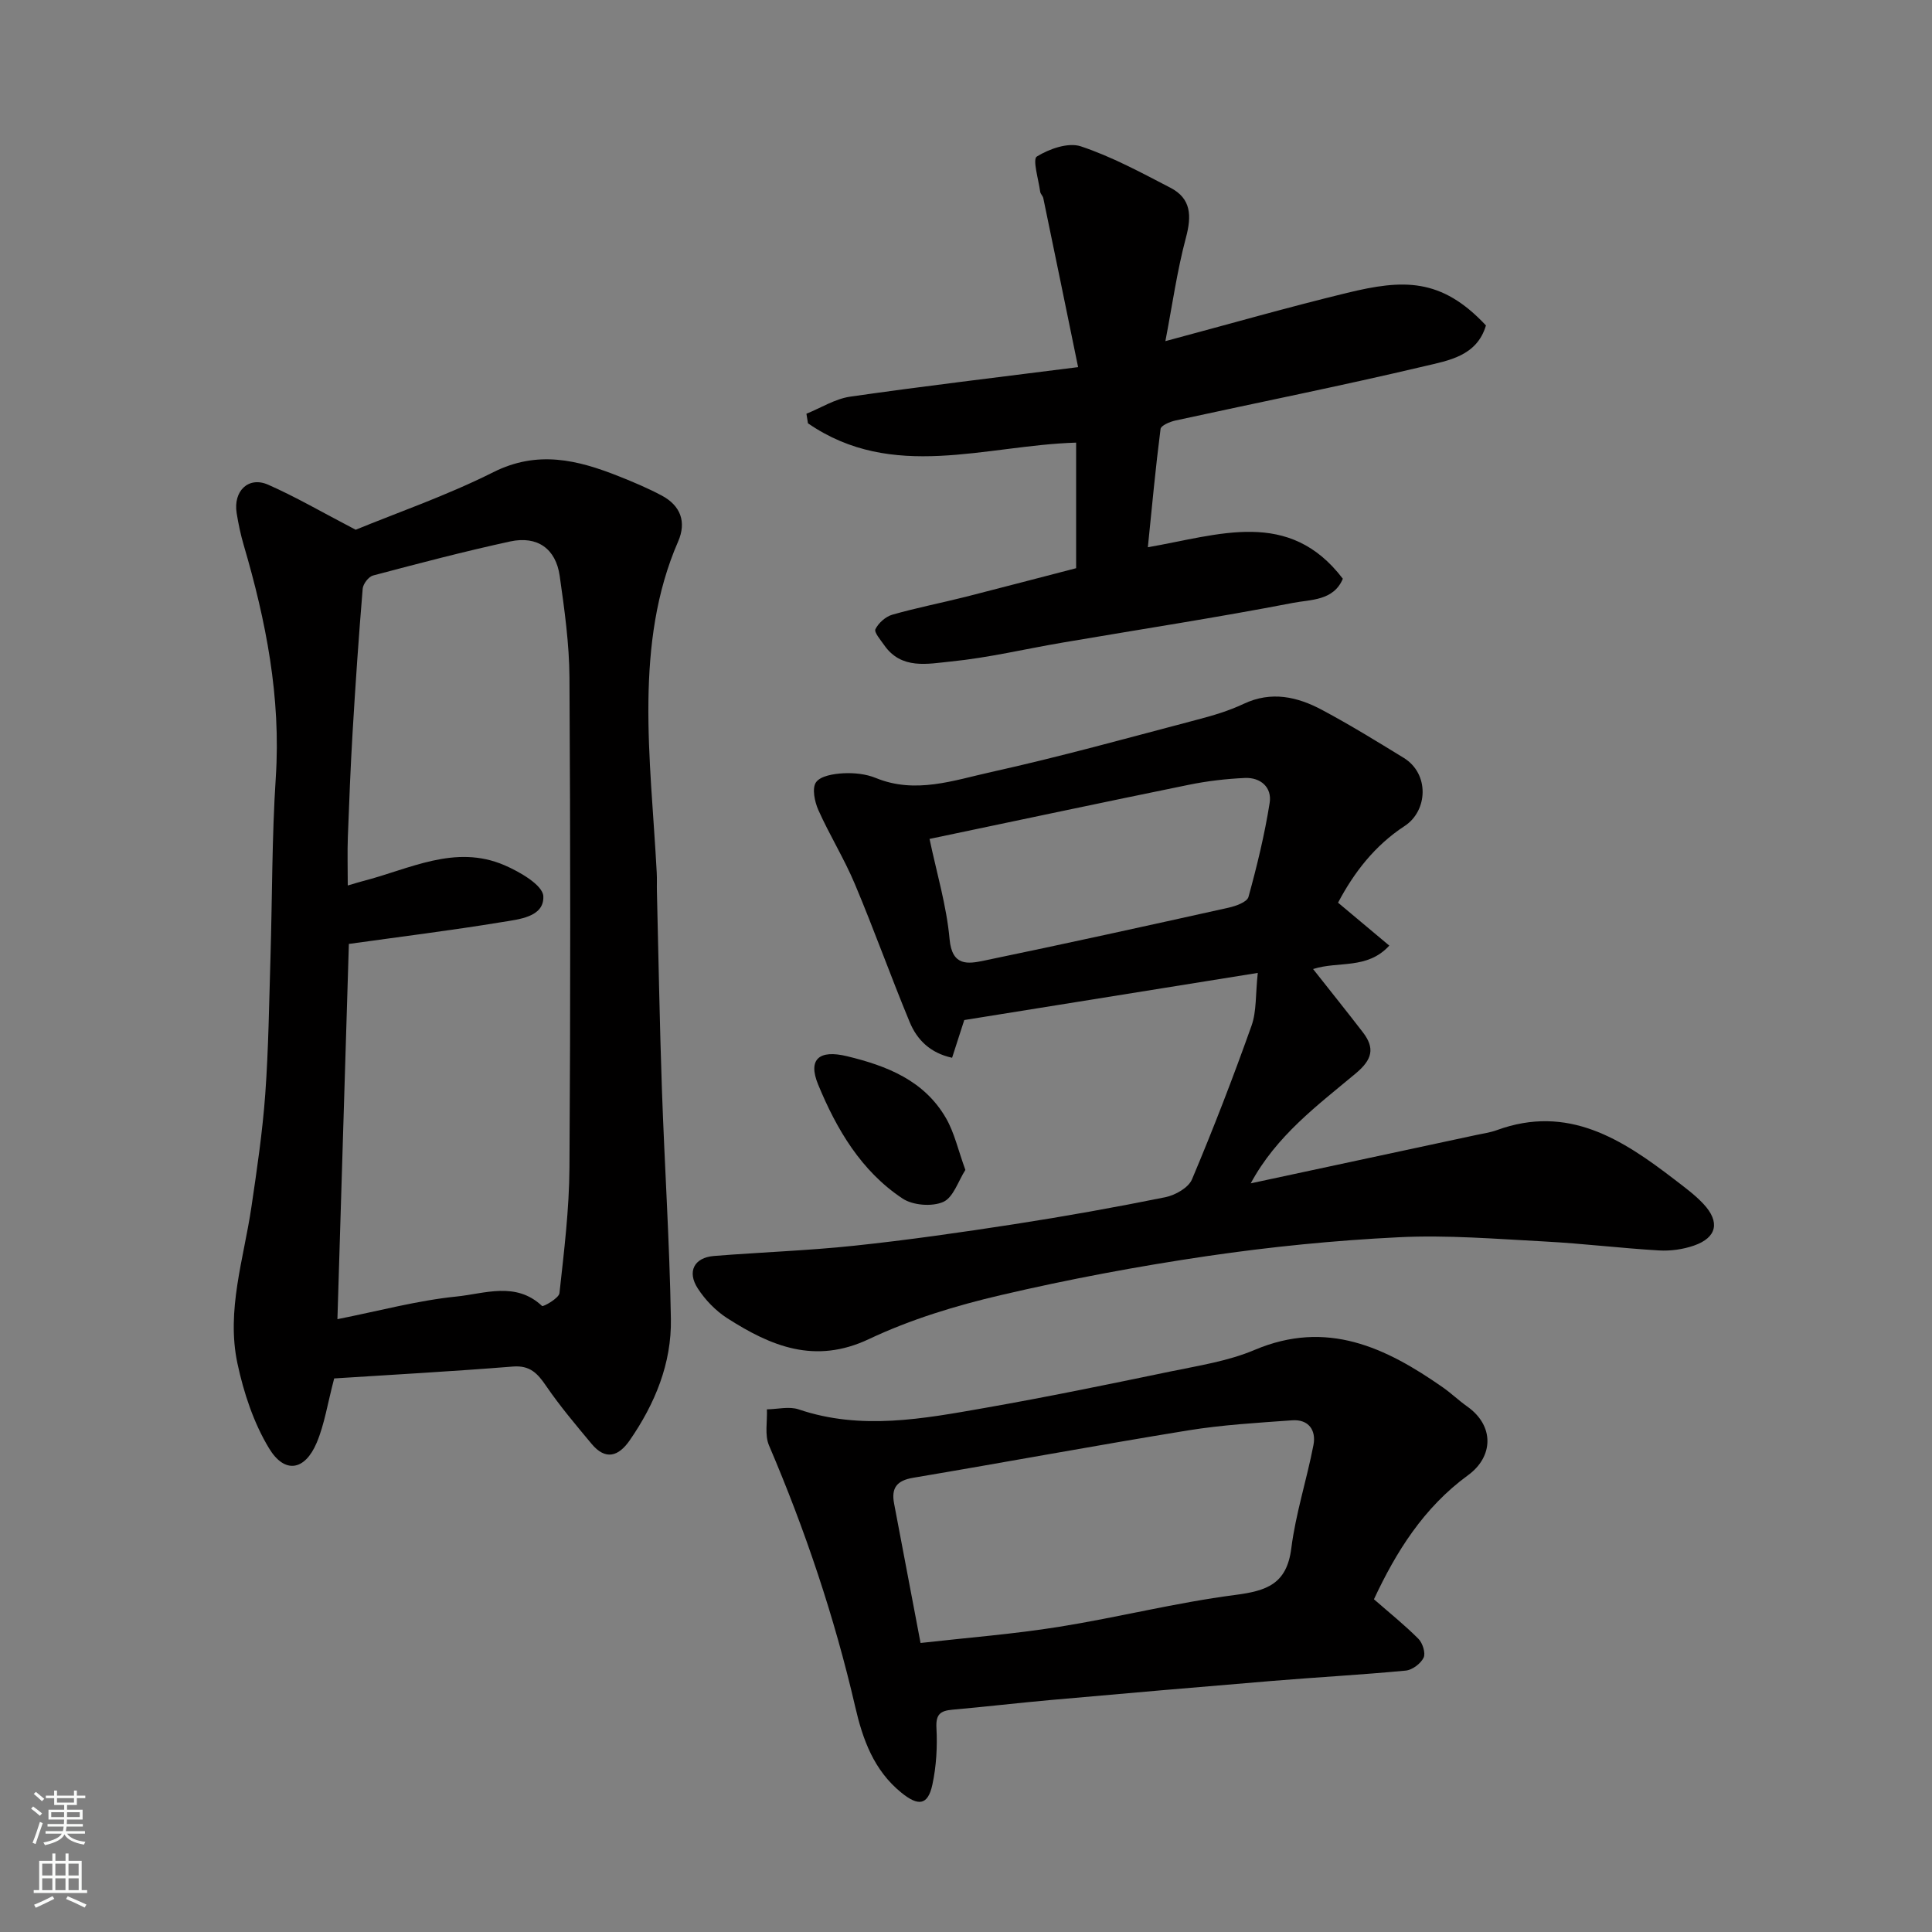
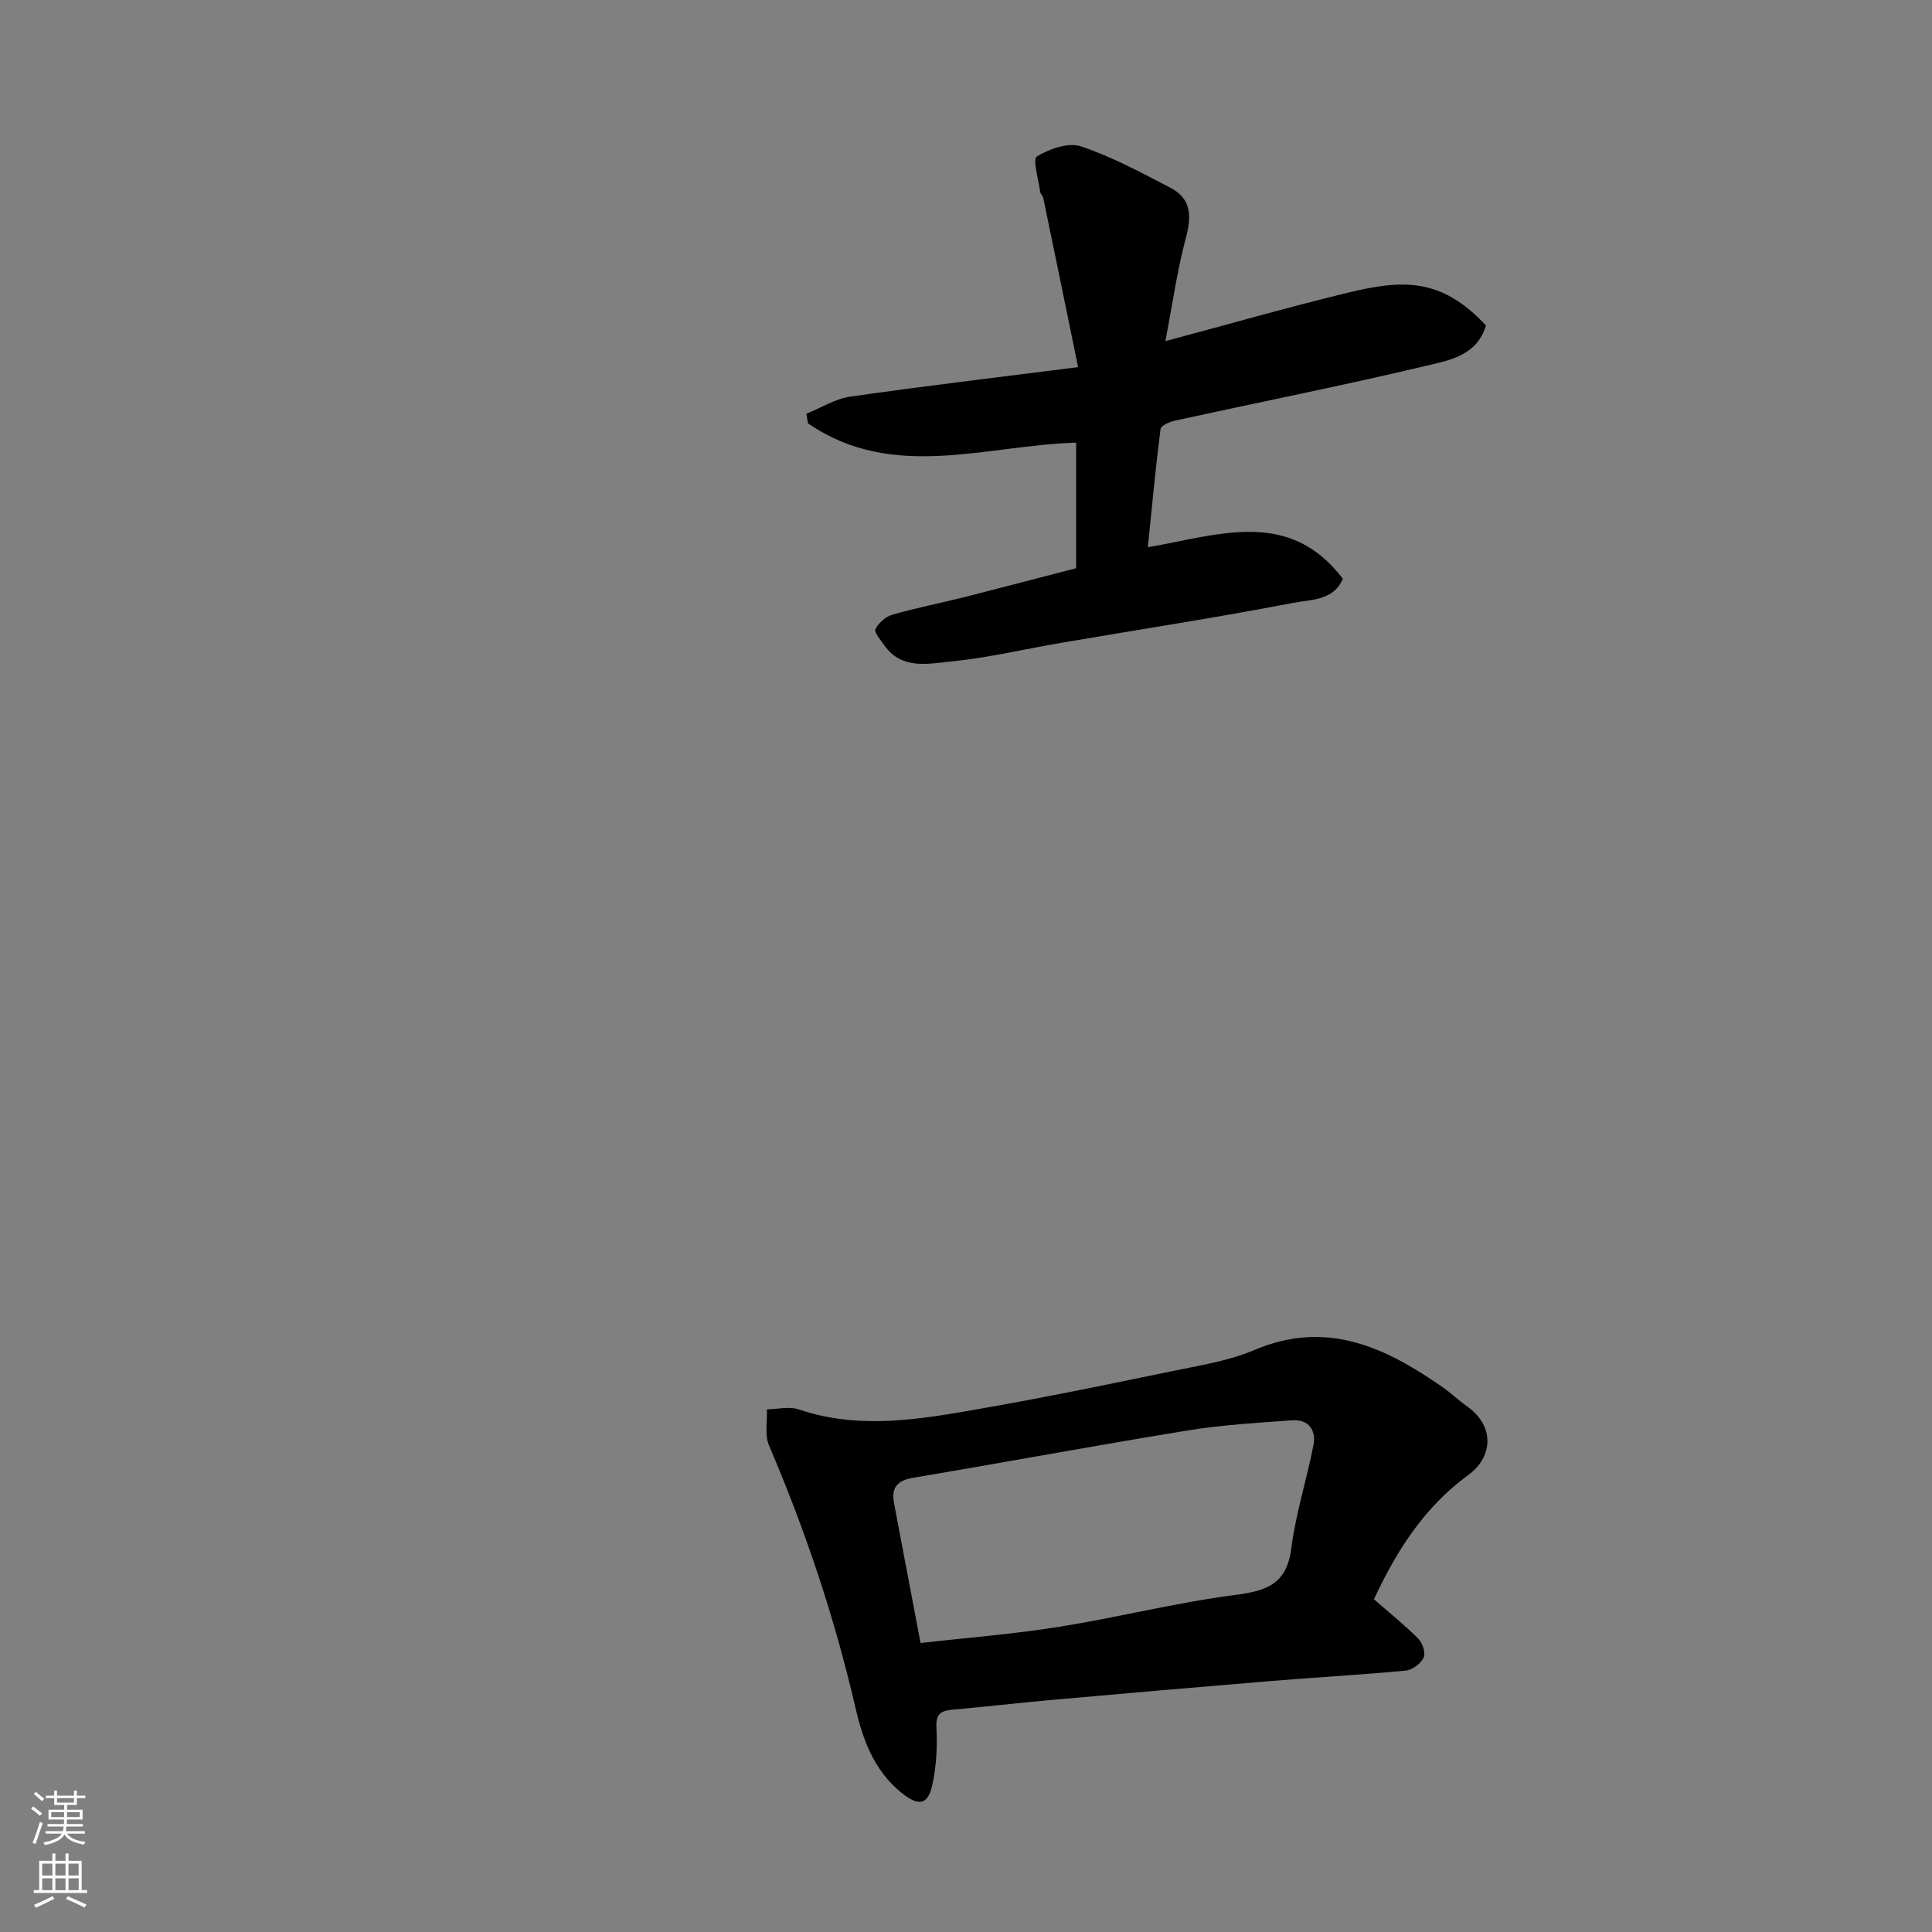
<svg xmlns="http://www.w3.org/2000/svg" enable-background="new 0 0 400 400" viewBox="0 0 400 400">
  <rect x="0" y="0" width="400" height="400" fill="#808080" stroke="none" />
  <g fill="#010000">
-     <path d="m73.64 109.68c8.45-3.48 18.8-7.05 28.5-11.92 9.15-4.59 17.43-2.55 25.96.84 3.02 1.2 6.04 2.47 8.91 4 3.89 2.08 5.16 5.45 3.39 9.51-4.6 10.54-6.01 21.78-6.15 33.01-.15 11.85 1.1 23.71 1.72 35.57.07 1.33 0 2.67.04 4 .33 13.6.56 27.2 1.03 40.79.55 15.87 1.59 31.73 1.86 47.6.16 9.2-3.29 17.55-8.52 25.12-2.33 3.37-5.02 4.19-7.9.73-3.25-3.9-6.54-7.79-9.4-11.97-1.78-2.61-3.34-4.32-6.91-4.03-12.58 1.01-25.19 1.7-36.98 2.46-1.39 5.26-2.01 9.51-3.63 13.33-2.44 5.76-6.62 6.49-9.86 1.13-3.19-5.26-5.24-11.49-6.54-17.56-2.34-10.96 1.3-21.62 2.89-32.38 1.15-7.77 2.3-15.56 2.87-23.39.68-9.41.79-18.86 1.08-28.29.37-12.43.29-24.89 1.1-37.29 1.08-16.53-2.02-32.36-6.63-48.04-.64-2.18-1.11-4.41-1.47-6.65-.75-4.59 2.45-7.69 6.51-5.9 5.6 2.46 10.93 5.57 18.13 9.33zm-3.78 163.44c8.72-1.73 16.63-3.88 24.68-4.69 5.81-.59 12.25-3.16 17.69 1.96.23.21 3.49-1.6 3.6-2.66.95-8.65 2.02-17.34 2.07-26.03.22-33.8.2-67.6 0-101.4-.04-7.03-1.03-14.08-2.02-21.06-.8-5.64-4.62-8.35-10.24-7.14-9.53 2.07-18.97 4.55-28.4 7.05-.92.24-2.07 1.74-2.15 2.74-.82 9.85-1.49 19.7-2.08 29.57-.43 7.25-.72 14.52-.99 21.78-.12 3.21-.02 6.43-.02 10.09 1.64-.48 2.4-.72 3.17-.92 9.61-2.46 19.02-7.67 29.24-3.29 3.18 1.36 7.97 4.13 8.08 6.43.2 4.35-5.1 4.78-8.64 5.37-10.45 1.72-20.97 3.02-31.62 4.51-.79 25.85-1.58 51.6-2.37 77.69z" />
-     <path d="m258.95 245c16.16-3.46 31.42-6.73 46.68-10.01 1.43-.31 2.91-.51 4.28-1.01 14.7-5.36 25.89 1.85 36.76 10.21 2.08 1.6 4.24 3.17 6.02 5.08 3.49 3.74 2.76 6.98-1.99 8.62-2.26.78-4.83 1.14-7.22 1-7.88-.46-15.72-1.43-23.6-1.85-10.09-.53-20.23-1.38-30.29-.88-13.26.65-26.53 1.97-39.67 3.9-14.34 2.11-28.64 4.79-42.75 8.09-9.3 2.17-18.65 5.02-27.26 9.09-11.21 5.3-20.3 1.47-29.36-4.33-2.38-1.53-4.54-3.77-6.08-6.15-2.27-3.49-.74-6.39 3.32-6.72 9.69-.79 19.42-1.1 29.09-2.13 11.06-1.17 22.08-2.75 33.08-4.45 10.48-1.62 20.92-3.49 31.31-5.59 2.05-.42 4.79-1.96 5.52-3.7 4.42-10.48 8.52-21.11 12.33-31.82 1.06-2.98.8-6.43 1.29-10.92-20.75 3.33-40.64 6.53-60.77 9.76-.77 2.39-1.59 4.94-2.52 7.81-4.55-.99-7.27-3.74-8.78-7.39-3.93-9.47-7.37-19.13-11.35-28.58-2.2-5.24-5.24-10.13-7.56-15.32-.77-1.73-1.35-4.53-.48-5.75.93-1.32 3.65-1.75 5.62-1.86 2.24-.12 4.7.13 6.75.97 8.21 3.37 16.13.49 23.9-1.23 14.28-3.16 28.39-7.09 42.54-10.81 3.3-.86 6.63-1.84 9.69-3.29 5.77-2.73 11.16-1.49 16.3 1.26 5.75 3.07 11.32 6.5 16.88 9.91 5.37 3.3 4.99 10.97.18 14.11-6.19 4.04-10.5 9.65-13.78 15.87 3.57 2.99 6.92 5.79 10.61 8.89-4.6 5.01-10.5 3.15-15.78 4.85 3.5 4.44 6.94 8.72 10.29 13.07 2.57 3.33 1.96 5.68-1.46 8.54-7.92 6.62-16.4 12.86-21.74 22.76zm-66.5-71.31c1.48 7.05 3.53 13.84 4.15 20.75.51 5.7 3.85 5.13 7.17 4.44 16.89-3.5 33.74-7.21 50.58-10.95 1.51-.34 3.83-1.16 4.13-2.22 1.77-6.42 3.35-12.92 4.39-19.49.51-3.18-1.85-5.3-5.14-5.15-3.91.18-7.85.64-11.68 1.43-17.54 3.58-35.04 7.3-53.6 11.19z" />
    <path d="m284.46 331.11c3.13 2.74 6.33 5.3 9.21 8.19.87.87 1.53 2.97 1.07 3.91-.6 1.23-2.34 2.54-3.7 2.67-9.17.87-18.38 1.37-27.57 2.13-15.4 1.27-30.79 2.61-46.17 3.98-6.7.6-13.38 1.39-20.08 1.98-2.49.22-3.5.91-3.34 3.79.21 3.89-.02 7.92-.84 11.73-.94 4.34-2.93 4.5-6.44 1.65-5.71-4.64-7.99-11.04-9.54-17.78-4.3-18.59-10.35-36.57-17.85-54.11-.92-2.15-.32-4.95-.43-7.46 2.2-.03 4.61-.66 6.58.01 12.93 4.38 25.77 1.94 38.57-.31 12.83-2.25 25.59-4.88 38.35-7.53 5.89-1.22 11.99-2.15 17.46-4.47 14.97-6.34 27.15-.52 39 7.76 1.74 1.22 3.29 2.72 5.02 3.94 5.71 4.03 5.42 10.42.19 14.23-9.23 6.73-14.93 15.93-19.49 25.69zm-93.87 9.05c9.71-1.1 19.21-1.83 28.58-3.33 12.22-1.95 24.28-5.02 36.54-6.61 6.54-.85 10.7-2.24 11.64-9.66.91-7.21 3.21-14.23 4.59-21.4.59-3.08-1.04-5.35-4.42-5.1-7.22.52-14.48.94-21.61 2.1-18.99 3.09-37.9 6.61-56.87 9.8-3.38.57-4.54 2.12-3.93 5.32 1.78 9.41 3.57 18.84 5.48 28.88z" />
    <path d="m222.8 117.64c0-9.02 0-17.65 0-26-18.82.57-38.01 8.07-55.52-4-.11-.66-.22-1.32-.32-1.98 3.02-1.22 5.95-3.09 9.08-3.54 15.19-2.18 30.43-3.98 47.17-6.11-2.5-12.19-4.84-23.6-7.21-35-.1-.46-.58-.85-.64-1.31-.34-2.53-1.62-6.71-.7-7.29 2.57-1.59 6.5-2.98 9.12-2.11 6.42 2.14 12.49 5.43 18.54 8.57 4.31 2.23 4.42 5.82 3.22 10.31-1.84 6.89-2.83 14.01-4.26 21.45 13.18-3.53 25.34-7.01 37.61-9.99 11.53-2.8 19.47-3.21 28.76 6.74-1.88 6.36-7.77 7.26-12.74 8.44-17.11 4.05-34.36 7.49-51.54 11.24-1.15.25-3 1.03-3.09 1.75-1.02 7.93-1.76 15.9-2.63 24.49 14.74-2.54 29.21-8.12 40.37 6.52-1.91 4.59-6.7 4.3-10.26 4.99-15.86 3.06-31.84 5.51-47.76 8.23-7.72 1.31-15.38 3.15-23.15 3.92-4.73.47-10.24 1.74-13.8-3.41-.74-1.07-2.12-2.64-1.8-3.29.63-1.28 2.1-2.59 3.48-2.99 5-1.43 10.13-2.43 15.18-3.7 7.55-1.92 15.1-3.92 22.89-5.93z" />
-     <path d="m199.87 242.22c-1.47 2.29-2.49 5.71-4.59 6.63-2.32 1.02-6.29.71-8.42-.71-8.57-5.68-13.67-14.36-17.48-23.61-2.17-5.27.26-7.23 5.95-5.86 8.31 2 16.03 5.03 20.54 12.85 1.73 3.01 2.5 6.58 4 10.7z" />
  </g>
  <path d="m6.44 374.46.42-.45c.65.47 1.27.95 1.85 1.44l-.45.49c-.65-.56-1.25-1.06-1.82-1.48m.93 7.33-.63-.26c.55-1.36 1.05-2.8 1.52-4.33.19.1.38.19.59.27-.46 1.29-.95 2.73-1.48 4.32m-.38-10.38.44-.42c.43.34 1.01.82 1.74 1.44l-.49.49c-.53-.51-1.09-1.01-1.69-1.51m2.5.35h1.72v-1.04h.59v1.04h3.52v-1.04h.59v1.04h1.75v.53h-1.75v1.42h-2.03v.97h3.22v2.03h-3.24c0 .35-.01.66-.03.93h3.32v.53h-3.37c-.03.27-.08.58-.15.94h3.96v.53h-3.71c.67.92 1.93 1.48 3.79 1.68-.13.24-.23.44-.29.59-2.13-.38-3.48-1.08-4.04-2.12-.43.97-1.77 1.72-4.03 2.23-.09-.19-.2-.37-.33-.55 2.1-.42 3.37-1.03 3.81-1.83h-3.36v-.53h3.58c.08-.29.13-.61.16-.94h-3.33v-.53h3.39c.02-.27.04-.58.04-.93h-3.23v-2.03h3.25v-.97h-2.07v-1.42h-1.73zm1.12 3.44v1h2.65c.01-.3.02-.44.01-.4v-.25-.35zm1.19-2h3.52v-.91h-3.52zm4.71 2h-2.63v.59c0 .15-.01.28-.01.4h2.64z" fill="#fafbfa" />
  <path d="m13.56 383.74h.63v1.52h2.72v6.07h1.13v.6h-11.06v-.6h1.13v-6.07h2.73v-1.52h.63v1.52h2.1v-1.52zm-2.69 8.83.38.56c-1.24.63-2.53 1.25-3.85 1.85-.1-.21-.21-.42-.34-.63 1.36-.55 2.63-1.15 3.81-1.78m-2.13-4.27h2.1v-2.45h-2.1zm0 3.04h2.1v-2.46h-2.1zm2.72-3.04h2.1v-2.45h-2.1zm0 3.04h2.1v-2.46h-2.1zm6.07 3.6c-1.41-.71-2.7-1.3-3.86-1.78l.35-.56c1.45.62 2.75 1.19 3.88 1.72zm-1.25-9.09h-2.1v2.45h2.1zm-2.09 5.49h2.1v-2.46h-2.1z" fill="#fafbfa" />
</svg>